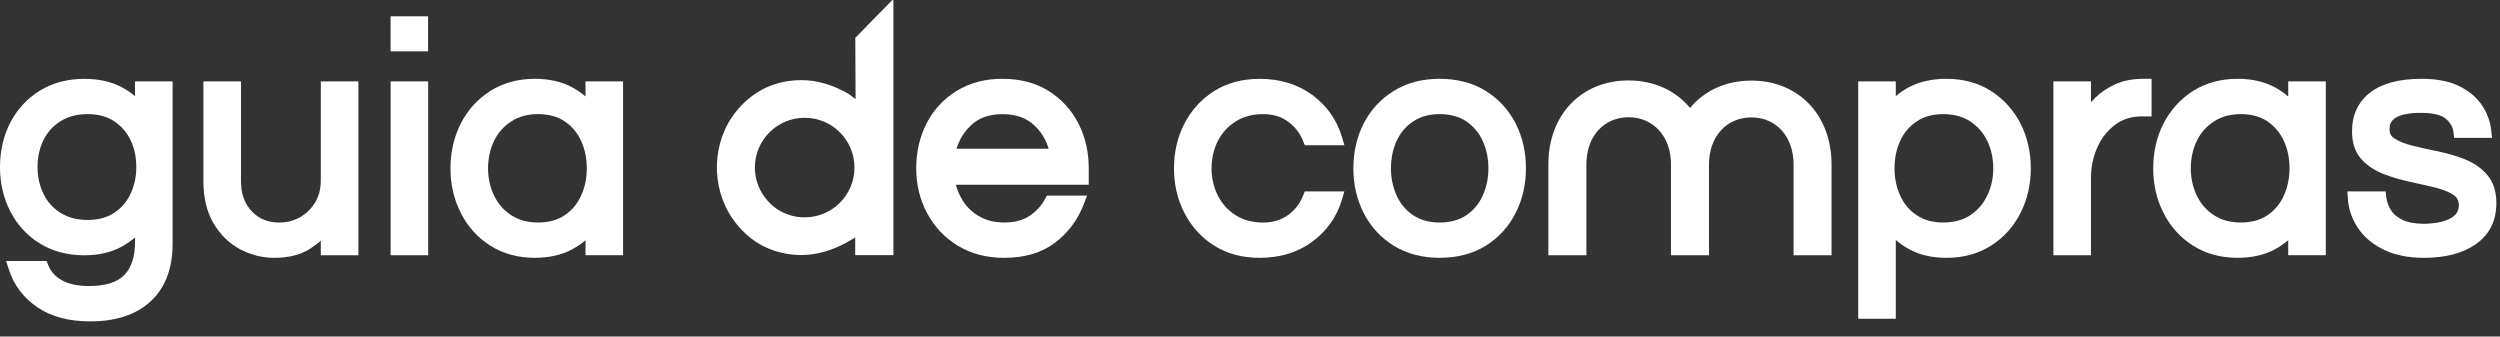
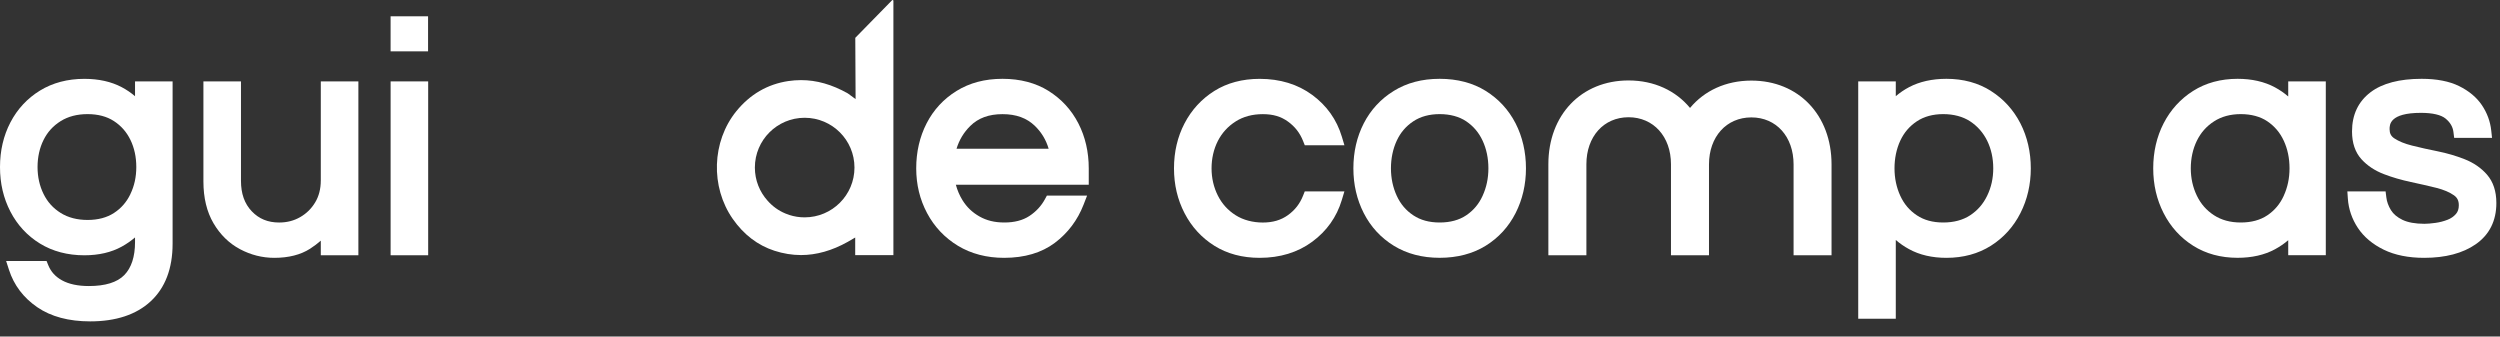
<svg xmlns="http://www.w3.org/2000/svg" width="156" height="21" viewBox="0 0 156 21" fill="none">
  <rect x="0" y="0" width="156" height="21" fill="#333333" stroke="none" />
  <path d="M8.426 6.004C8.174 5.788 7.896 5.598 7.594 5.439C6.941 5.094 6.158 4.92 5.265 4.92C4.217 4.92 3.284 5.167 2.493 5.653C1.703 6.138 1.082 6.806 0.649 7.639C0.219 8.464 0 9.401 0 10.425C0 11.45 0.218 12.37 0.647 13.2C1.081 14.04 1.703 14.712 2.493 15.197C3.284 15.683 4.217 15.93 5.265 15.93C6.161 15.93 6.947 15.748 7.599 15.388C7.899 15.222 8.174 15.032 8.426 14.816V15.108C8.426 16.017 8.2 16.709 7.755 17.165C7.312 17.619 6.569 17.849 5.545 17.849C4.861 17.849 4.296 17.729 3.868 17.492C3.456 17.264 3.178 16.956 3.013 16.551L2.907 16.288H0.383L0.561 16.839C0.869 17.793 1.462 18.577 2.324 19.169C3.179 19.756 4.29 20.054 5.625 20.054C7.236 20.054 8.507 19.633 9.404 18.8C10.31 17.961 10.77 16.751 10.77 15.208V5.08H8.426V6.004ZM8.138 12.112C7.896 12.614 7.558 13 7.108 13.292C6.665 13.579 6.113 13.725 5.466 13.725C4.818 13.725 4.25 13.578 3.787 13.288C3.316 12.994 2.967 12.608 2.72 12.108C2.47 11.602 2.343 11.036 2.343 10.424C2.343 9.812 2.469 9.23 2.719 8.731C2.966 8.236 3.315 7.853 3.786 7.558C4.249 7.268 4.814 7.121 5.464 7.121C6.114 7.121 6.664 7.267 7.106 7.554C7.558 7.848 7.896 8.232 8.138 8.727C8.382 9.227 8.505 9.798 8.505 10.422C8.505 11.047 8.381 11.604 8.136 12.111L8.138 12.112Z" fill="white" />
  <path d="M20.017 11.264C20.017 11.784 19.9 12.242 19.668 12.627C19.431 13.021 19.123 13.324 18.728 13.55C18.335 13.775 17.907 13.885 17.417 13.885C16.718 13.885 16.159 13.656 15.711 13.185C15.258 12.709 15.037 12.087 15.037 11.285V5.08H12.693V11.326C12.693 12.345 12.905 13.221 13.322 13.93C13.74 14.642 14.297 15.188 14.978 15.549C15.651 15.908 16.37 16.089 17.117 16.089C18.009 16.089 18.759 15.898 19.346 15.523C19.585 15.37 19.809 15.2 20.018 15.018V15.93H22.363V5.079H20.018V11.264H20.017Z" fill="white" />
  <path d="M26.711 1.017H24.373V3.204H26.711V1.017Z" fill="white" />
  <path d="M26.718 5.079H24.374V15.928H26.718V5.079Z" fill="white" />
-   <path d="M36.537 6.021C36.285 5.803 36.008 5.612 35.708 5.45C35.055 5.098 34.269 4.918 33.376 4.918C32.325 4.918 31.391 5.173 30.599 5.674C29.811 6.173 29.192 6.854 28.758 7.699C28.329 8.536 28.111 9.48 28.111 10.503C28.111 11.526 28.329 12.453 28.757 13.295C29.191 14.147 29.809 14.832 30.598 15.331C31.391 15.833 32.325 16.087 33.375 16.087C34.268 16.087 35.053 15.909 35.706 15.556C36.007 15.393 36.284 15.204 36.536 14.989V15.926H38.88V5.08H36.536V6.021H36.537ZM36.256 12.218C36.02 12.733 35.685 13.131 35.231 13.436C34.791 13.733 34.234 13.884 33.577 13.884C32.92 13.884 32.367 13.732 31.905 13.432C31.433 13.125 31.083 12.726 30.834 12.211C30.582 11.691 30.455 11.116 30.455 10.503C30.455 9.89 30.582 9.299 30.833 8.786C31.081 8.277 31.432 7.88 31.905 7.574C32.367 7.274 32.929 7.121 33.577 7.121C34.224 7.121 34.792 7.273 35.231 7.569C35.685 7.876 36.02 8.272 36.256 8.779C36.496 9.295 36.616 9.874 36.616 10.503C36.616 11.132 36.495 11.695 36.254 12.218H36.256Z" fill="white" />
  <path d="M65.431 5.673C64.627 5.173 63.66 4.918 62.557 4.918C61.455 4.918 60.506 5.171 59.694 5.672C58.885 6.17 58.253 6.853 57.819 7.699C57.39 8.536 57.172 9.48 57.172 10.503C57.172 11.526 57.401 12.457 57.852 13.303C58.306 14.154 58.954 14.839 59.776 15.337C60.6 15.836 61.57 16.089 62.656 16.089C63.932 16.089 64.996 15.774 65.822 15.153C66.635 14.541 67.237 13.742 67.612 12.778L67.835 12.204H65.327L65.207 12.425C64.975 12.854 64.644 13.21 64.226 13.483C63.818 13.75 63.296 13.884 62.675 13.884C62.053 13.884 61.561 13.758 61.12 13.508C60.672 13.255 60.326 12.923 60.06 12.494C59.875 12.194 59.737 11.871 59.645 11.526H67.938V10.504C67.938 9.481 67.721 8.537 67.291 7.701C66.857 6.854 66.23 6.173 65.427 5.674L65.431 5.673ZM59.687 9.282C59.856 8.731 60.138 8.263 60.542 7.862C61.045 7.364 61.705 7.123 62.557 7.123C63.409 7.123 64.073 7.364 64.584 7.863C64.993 8.263 65.275 8.731 65.436 9.282H59.686H59.687Z" fill="white" />
  <path d="M77.106 7.578C77.582 7.275 78.151 7.123 78.801 7.123C79.451 7.123 79.936 7.274 80.367 7.584C80.804 7.899 81.113 8.296 81.312 8.797L81.418 9.064H83.892L83.729 8.522C83.409 7.463 82.789 6.589 81.883 5.923C80.979 5.258 79.875 4.92 78.602 4.92C77.525 4.92 76.574 5.174 75.776 5.674C74.982 6.173 74.355 6.854 73.915 7.698C73.478 8.536 73.257 9.48 73.257 10.504C73.257 11.529 73.478 12.456 73.914 13.299C74.353 14.151 74.98 14.835 75.775 15.334C76.573 15.836 77.524 16.089 78.601 16.089C79.874 16.089 80.979 15.751 81.882 15.085C82.786 14.42 83.408 13.545 83.727 12.487L83.891 11.944H81.417L81.311 12.211C81.112 12.713 80.804 13.11 80.366 13.425C79.935 13.735 79.423 13.886 78.801 13.886C78.18 13.886 77.582 13.733 77.106 13.431C76.62 13.123 76.256 12.721 75.995 12.206C75.734 11.687 75.601 11.115 75.601 10.504C75.601 9.894 75.734 9.306 75.995 8.794C76.252 8.291 76.627 7.882 77.107 7.578H77.106Z" fill="white" />
  <path d="M92.71 5.673C91.906 5.173 90.938 4.918 89.836 4.918C88.734 4.918 87.784 5.171 86.973 5.672C86.164 6.17 85.532 6.853 85.098 7.699C84.669 8.536 84.451 9.48 84.451 10.503C84.451 11.526 84.669 12.453 85.097 13.295C85.531 14.149 86.162 14.835 86.973 15.334C87.784 15.834 88.747 16.087 89.836 16.087C90.926 16.087 91.906 15.833 92.71 15.333C93.514 14.834 94.142 14.147 94.574 13.295C95.002 12.451 95.22 11.512 95.22 10.503C95.22 9.494 95.002 8.536 94.573 7.699C94.139 6.853 93.511 6.172 92.709 5.673H92.71ZM92.515 12.218C92.279 12.733 91.944 13.131 91.491 13.436C91.05 13.733 90.493 13.884 89.836 13.884C89.179 13.884 88.636 13.733 88.189 13.435C87.731 13.13 87.393 12.731 87.157 12.218C86.917 11.697 86.795 11.119 86.795 10.503C86.795 9.887 86.917 9.295 87.156 8.779C87.392 8.272 87.729 7.877 88.189 7.571C88.636 7.273 89.19 7.121 89.836 7.121C90.482 7.121 91.051 7.273 91.491 7.569C91.944 7.876 92.279 8.272 92.515 8.779C92.755 9.295 92.876 9.874 92.876 10.503C92.876 11.132 92.754 11.695 92.514 12.218H92.515Z" fill="white" />
  <path d="M124.235 5.674C123.442 5.173 122.508 4.918 121.458 4.918C120.565 4.918 119.782 5.094 119.129 5.437C118.827 5.597 118.549 5.786 118.297 6.002V5.078H115.953V19.891H118.297V14.975C118.547 15.191 118.823 15.382 119.124 15.546C119.777 15.906 120.562 16.089 121.458 16.089C122.508 16.089 123.443 15.834 124.235 15.333C125.023 14.834 125.644 14.149 126.076 13.296C126.504 12.453 126.722 11.513 126.722 10.504C126.722 9.495 126.504 8.537 126.075 7.701C125.641 6.856 125.022 6.175 124.233 5.676L124.235 5.674ZM124 12.211C123.752 12.727 123.404 13.127 122.938 13.434C122.483 13.733 121.917 13.884 121.258 13.884C120.598 13.884 120.058 13.733 119.61 13.435C119.151 13.13 118.814 12.731 118.578 12.218C118.338 11.697 118.217 11.119 118.217 10.503C118.217 9.887 118.338 9.295 118.577 8.779C118.813 8.272 119.151 7.877 119.61 7.571C120.058 7.273 120.612 7.121 121.258 7.121C121.903 7.121 122.483 7.273 122.938 7.572C123.398 7.876 123.756 8.284 124.002 8.786C124.252 9.299 124.379 9.877 124.379 10.503C124.379 11.129 124.252 11.691 124 12.211Z" fill="white" />
-   <path d="M131.97 5.267C131.48 5.495 131.066 5.775 130.738 6.103C130.644 6.196 130.557 6.289 130.476 6.382V5.078H128.132V15.928H130.476V11.103C130.476 10.432 130.609 9.792 130.871 9.203C131.126 8.626 131.499 8.15 131.98 7.788C132.45 7.435 132.999 7.263 133.657 7.263H134.259V4.918H133.738C133.065 4.918 132.47 5.036 131.97 5.267Z" fill="white" />
  <path d="M142.787 6.021C142.535 5.803 142.258 5.612 141.957 5.45C141.304 5.098 140.519 4.918 139.626 4.918C138.574 4.918 137.64 5.173 136.849 5.674C136.061 6.173 135.442 6.854 135.008 7.699C134.578 8.536 134.361 9.48 134.361 10.503C134.361 11.526 134.578 12.453 135.007 13.295C135.44 14.147 136.059 14.832 136.848 15.331C137.64 15.833 138.574 16.087 139.624 16.087C140.517 16.087 141.303 15.909 141.956 15.556C142.257 15.393 142.534 15.204 142.785 14.989V15.926H145.13V5.08H142.785V6.021H142.787ZM142.506 12.218C142.27 12.733 141.935 13.131 141.481 13.436C141.04 13.733 140.483 13.884 139.826 13.884C139.169 13.884 138.617 13.732 138.155 13.432C137.683 13.125 137.332 12.726 137.084 12.211C136.832 11.691 136.705 11.116 136.705 10.503C136.705 9.89 136.832 9.299 137.082 8.786C137.331 8.277 137.681 7.88 138.155 7.574C138.617 7.274 139.179 7.121 139.826 7.121C140.474 7.121 141.042 7.273 141.481 7.569C141.935 7.876 142.27 8.272 142.506 8.779C142.746 9.295 142.866 9.874 142.866 10.503C142.866 11.132 142.744 11.695 142.504 12.218H142.506Z" fill="white" />
  <path d="M155.189 10.897C154.826 10.48 154.354 10.155 153.786 9.932C153.257 9.724 152.692 9.559 152.103 9.44C151.548 9.33 151.012 9.21 150.512 9.084C150.054 8.97 149.681 8.818 149.403 8.632C149.201 8.498 149.11 8.321 149.11 8.062C149.11 7.784 149.11 7.042 151.07 7.042C151.795 7.042 152.328 7.168 152.61 7.404C152.896 7.643 153.053 7.914 153.094 8.233L153.14 8.602H155.503L155.452 8.136C155.391 7.576 155.196 7.048 154.873 6.565C154.546 6.079 154.066 5.677 153.448 5.372C152.838 5.071 152.052 4.918 151.11 4.918C149.728 4.918 148.655 5.2 147.923 5.755C147.156 6.337 146.766 7.16 146.766 8.202C146.766 8.922 146.964 9.505 147.355 9.936C147.72 10.339 148.192 10.651 148.758 10.867C149.283 11.068 149.846 11.232 150.433 11.356C150.985 11.474 151.522 11.597 152.028 11.722C152.482 11.837 152.852 11.992 153.127 12.187C153.337 12.335 153.43 12.526 153.43 12.805C153.43 13.035 153.372 13.213 153.255 13.347C153.112 13.511 152.94 13.63 152.728 13.713C152.487 13.806 152.233 13.873 151.973 13.908C151.7 13.945 151.47 13.965 151.289 13.965C150.715 13.965 150.252 13.881 149.911 13.716C149.586 13.559 149.346 13.357 149.196 13.114C149.037 12.855 148.939 12.586 148.907 12.314L148.861 11.943H146.475L146.506 12.393C146.551 13.052 146.763 13.669 147.136 14.229C147.511 14.79 148.055 15.246 148.754 15.585C149.442 15.919 150.289 16.089 151.269 16.089C152.592 16.089 153.673 15.805 154.481 15.244C155.339 14.649 155.773 13.781 155.773 12.666C155.773 11.937 155.576 11.342 155.189 10.899V10.897Z" fill="white" />
  <path d="M55.666 0.015L53.37 2.36C53.37 3.036 53.389 6.184 53.389 6.184L52.906 5.829C51.913 5.27 50.956 4.999 49.984 4.999C49.72 4.999 49.451 5.02 49.184 5.059C47.89 5.254 46.799 5.889 45.943 6.944C44.416 8.831 44.325 11.658 45.726 13.663C46.409 14.64 47.284 15.308 48.324 15.646C48.876 15.825 49.433 15.916 49.984 15.916C50.943 15.916 51.923 15.639 52.899 15.092L53.365 14.822V15.919H55.748V0.047C55.748 0.005 55.697 -0.016 55.667 0.015H55.666ZM50.211 13.563C49.879 13.565 49.56 13.511 49.261 13.416C49.184 13.393 49.112 13.365 49.039 13.334C49.026 13.329 49.012 13.324 49.001 13.319C48.572 13.141 48.198 12.866 47.897 12.524C47.404 11.975 47.104 11.25 47.104 10.456C47.104 8.739 48.496 7.349 50.211 7.349C51.927 7.349 53.319 8.74 53.319 10.456C53.319 12.171 51.927 13.563 50.211 13.563Z" fill="white" />
  <path d="M109.286 5.029C107.685 5.029 106.349 5.665 105.458 6.735C104.568 5.66 103.227 5.02 101.621 5.02C98.676 5.02 96.618 7.169 96.618 10.248V15.928H98.991V10.248C98.991 8.521 100.073 7.316 101.623 7.316C103.173 7.316 104.269 8.521 104.269 10.248V15.928H106.641V10.258C106.641 8.531 107.729 7.326 109.286 7.326C110.843 7.326 111.919 8.531 111.919 10.258V15.928H114.288V10.258C114.288 7.179 112.231 5.029 109.286 5.029Z" fill="white" />
</svg>